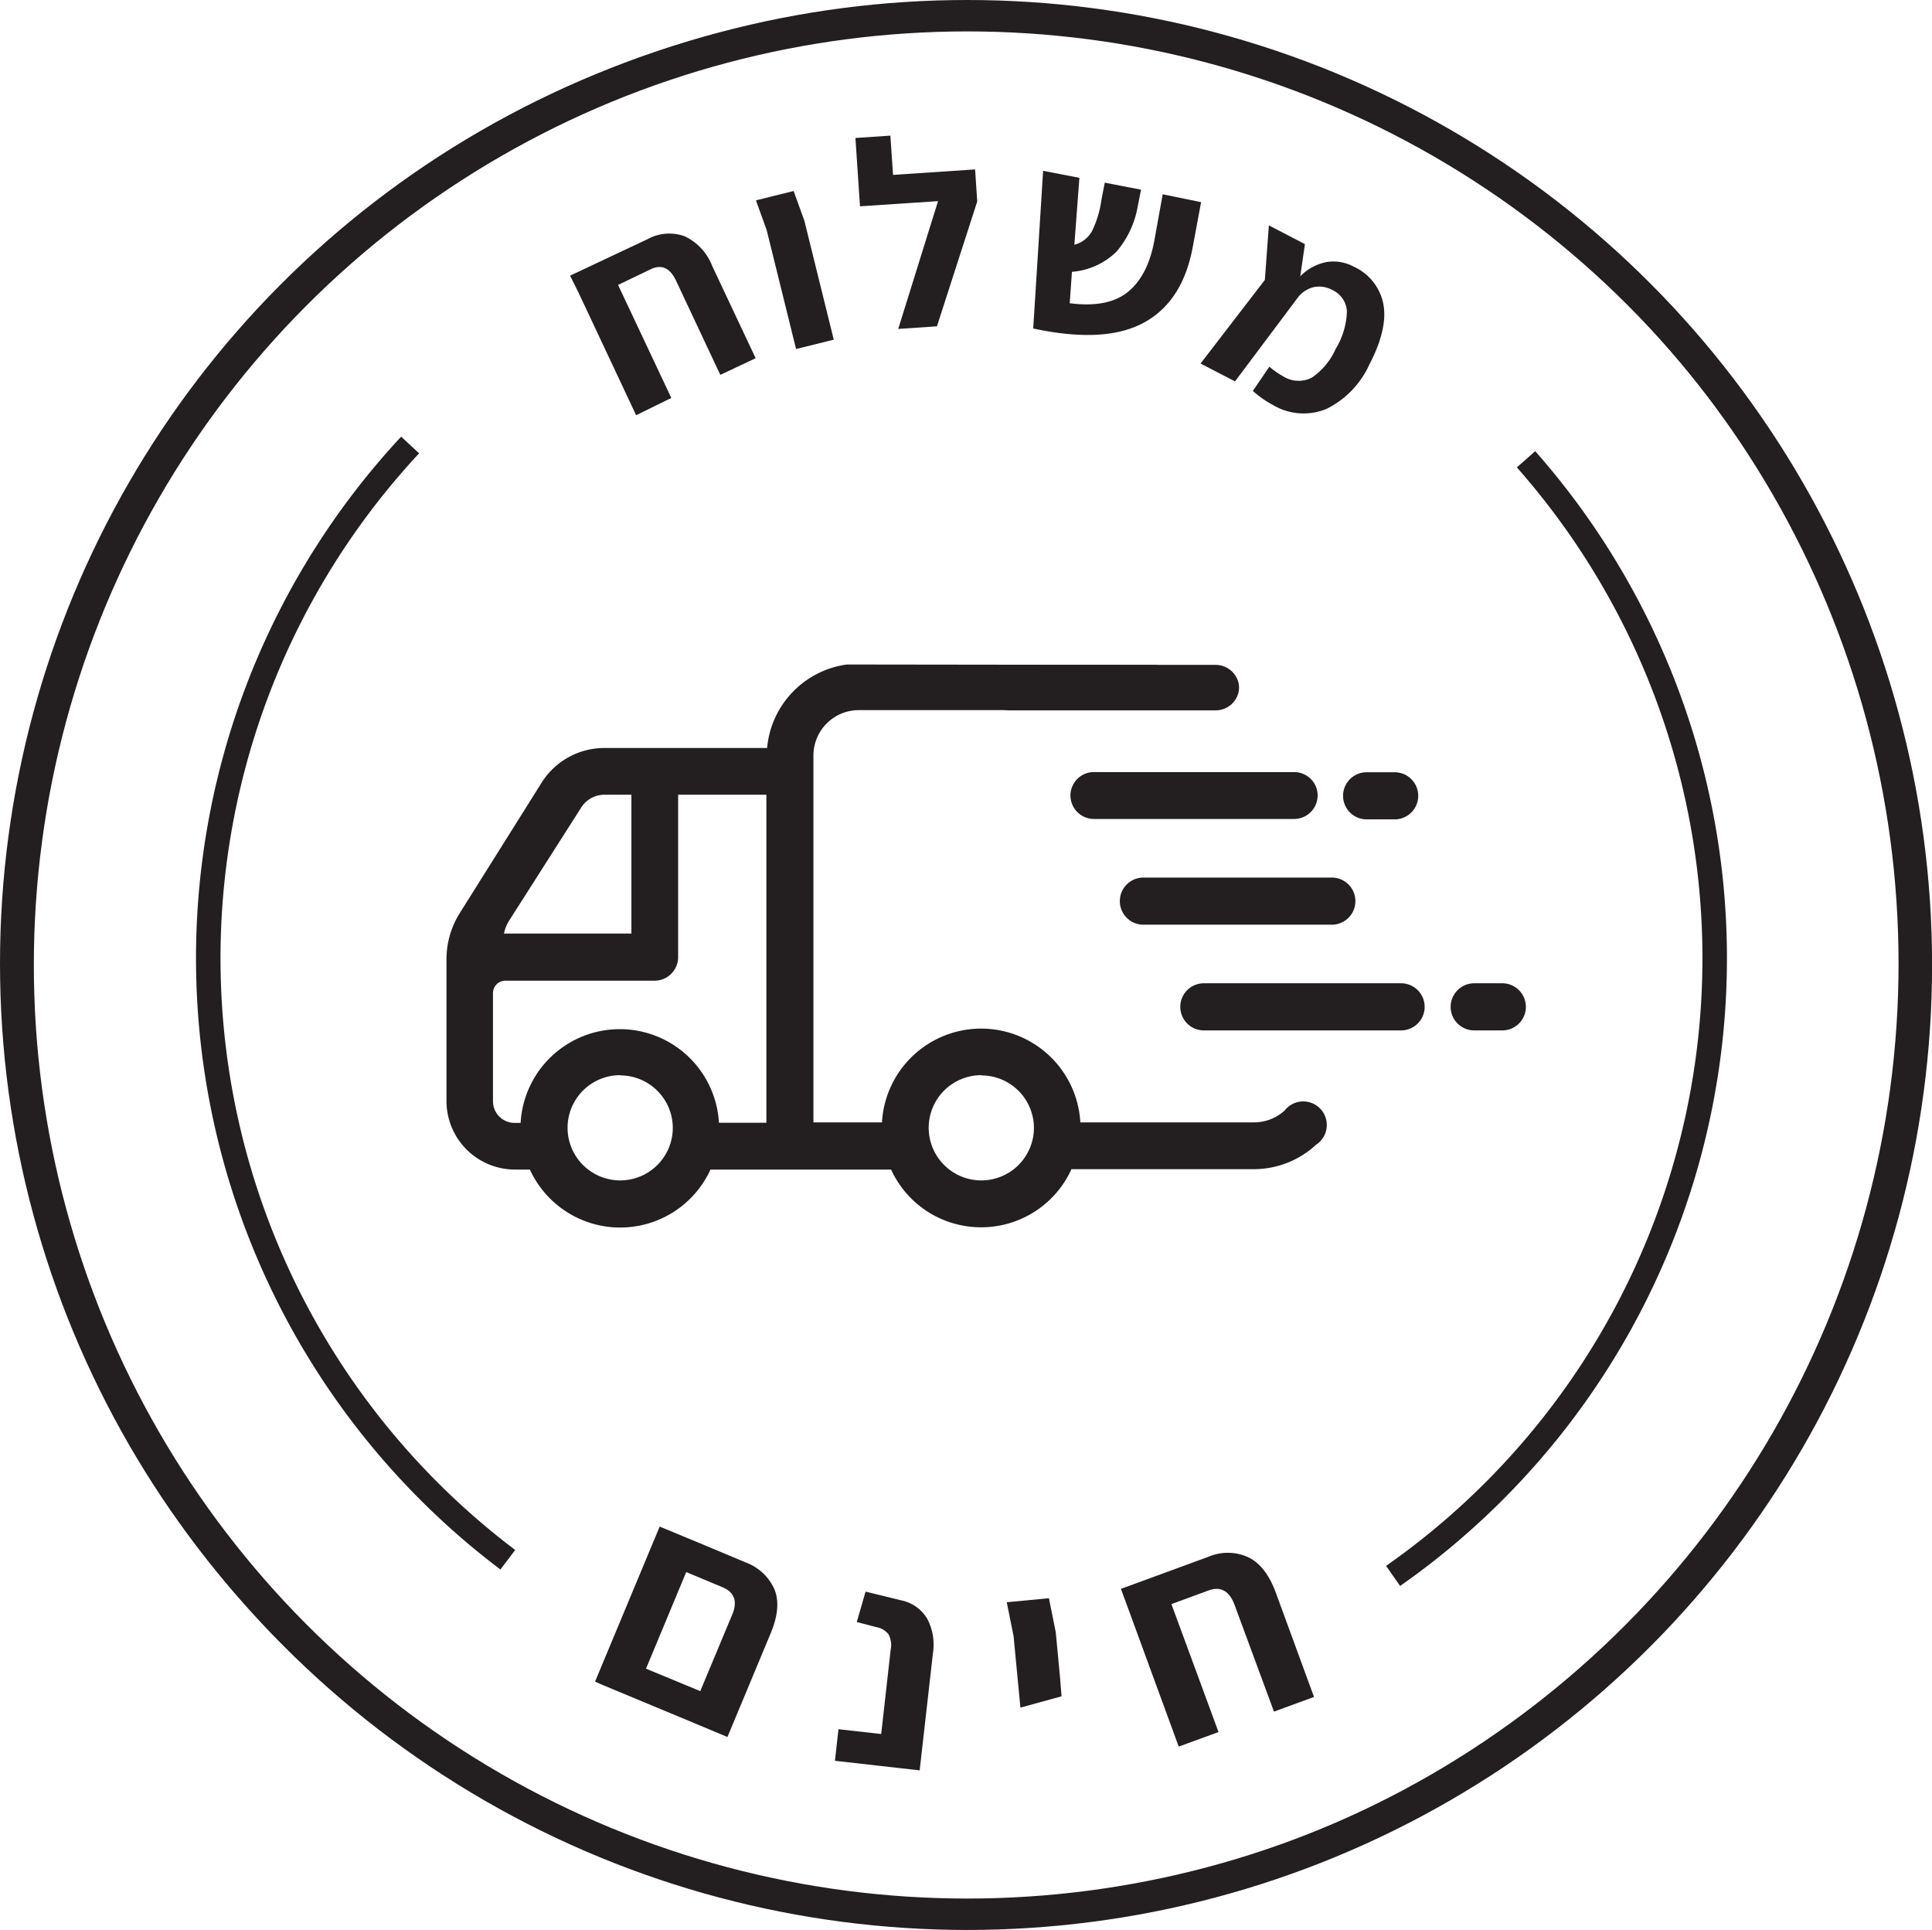
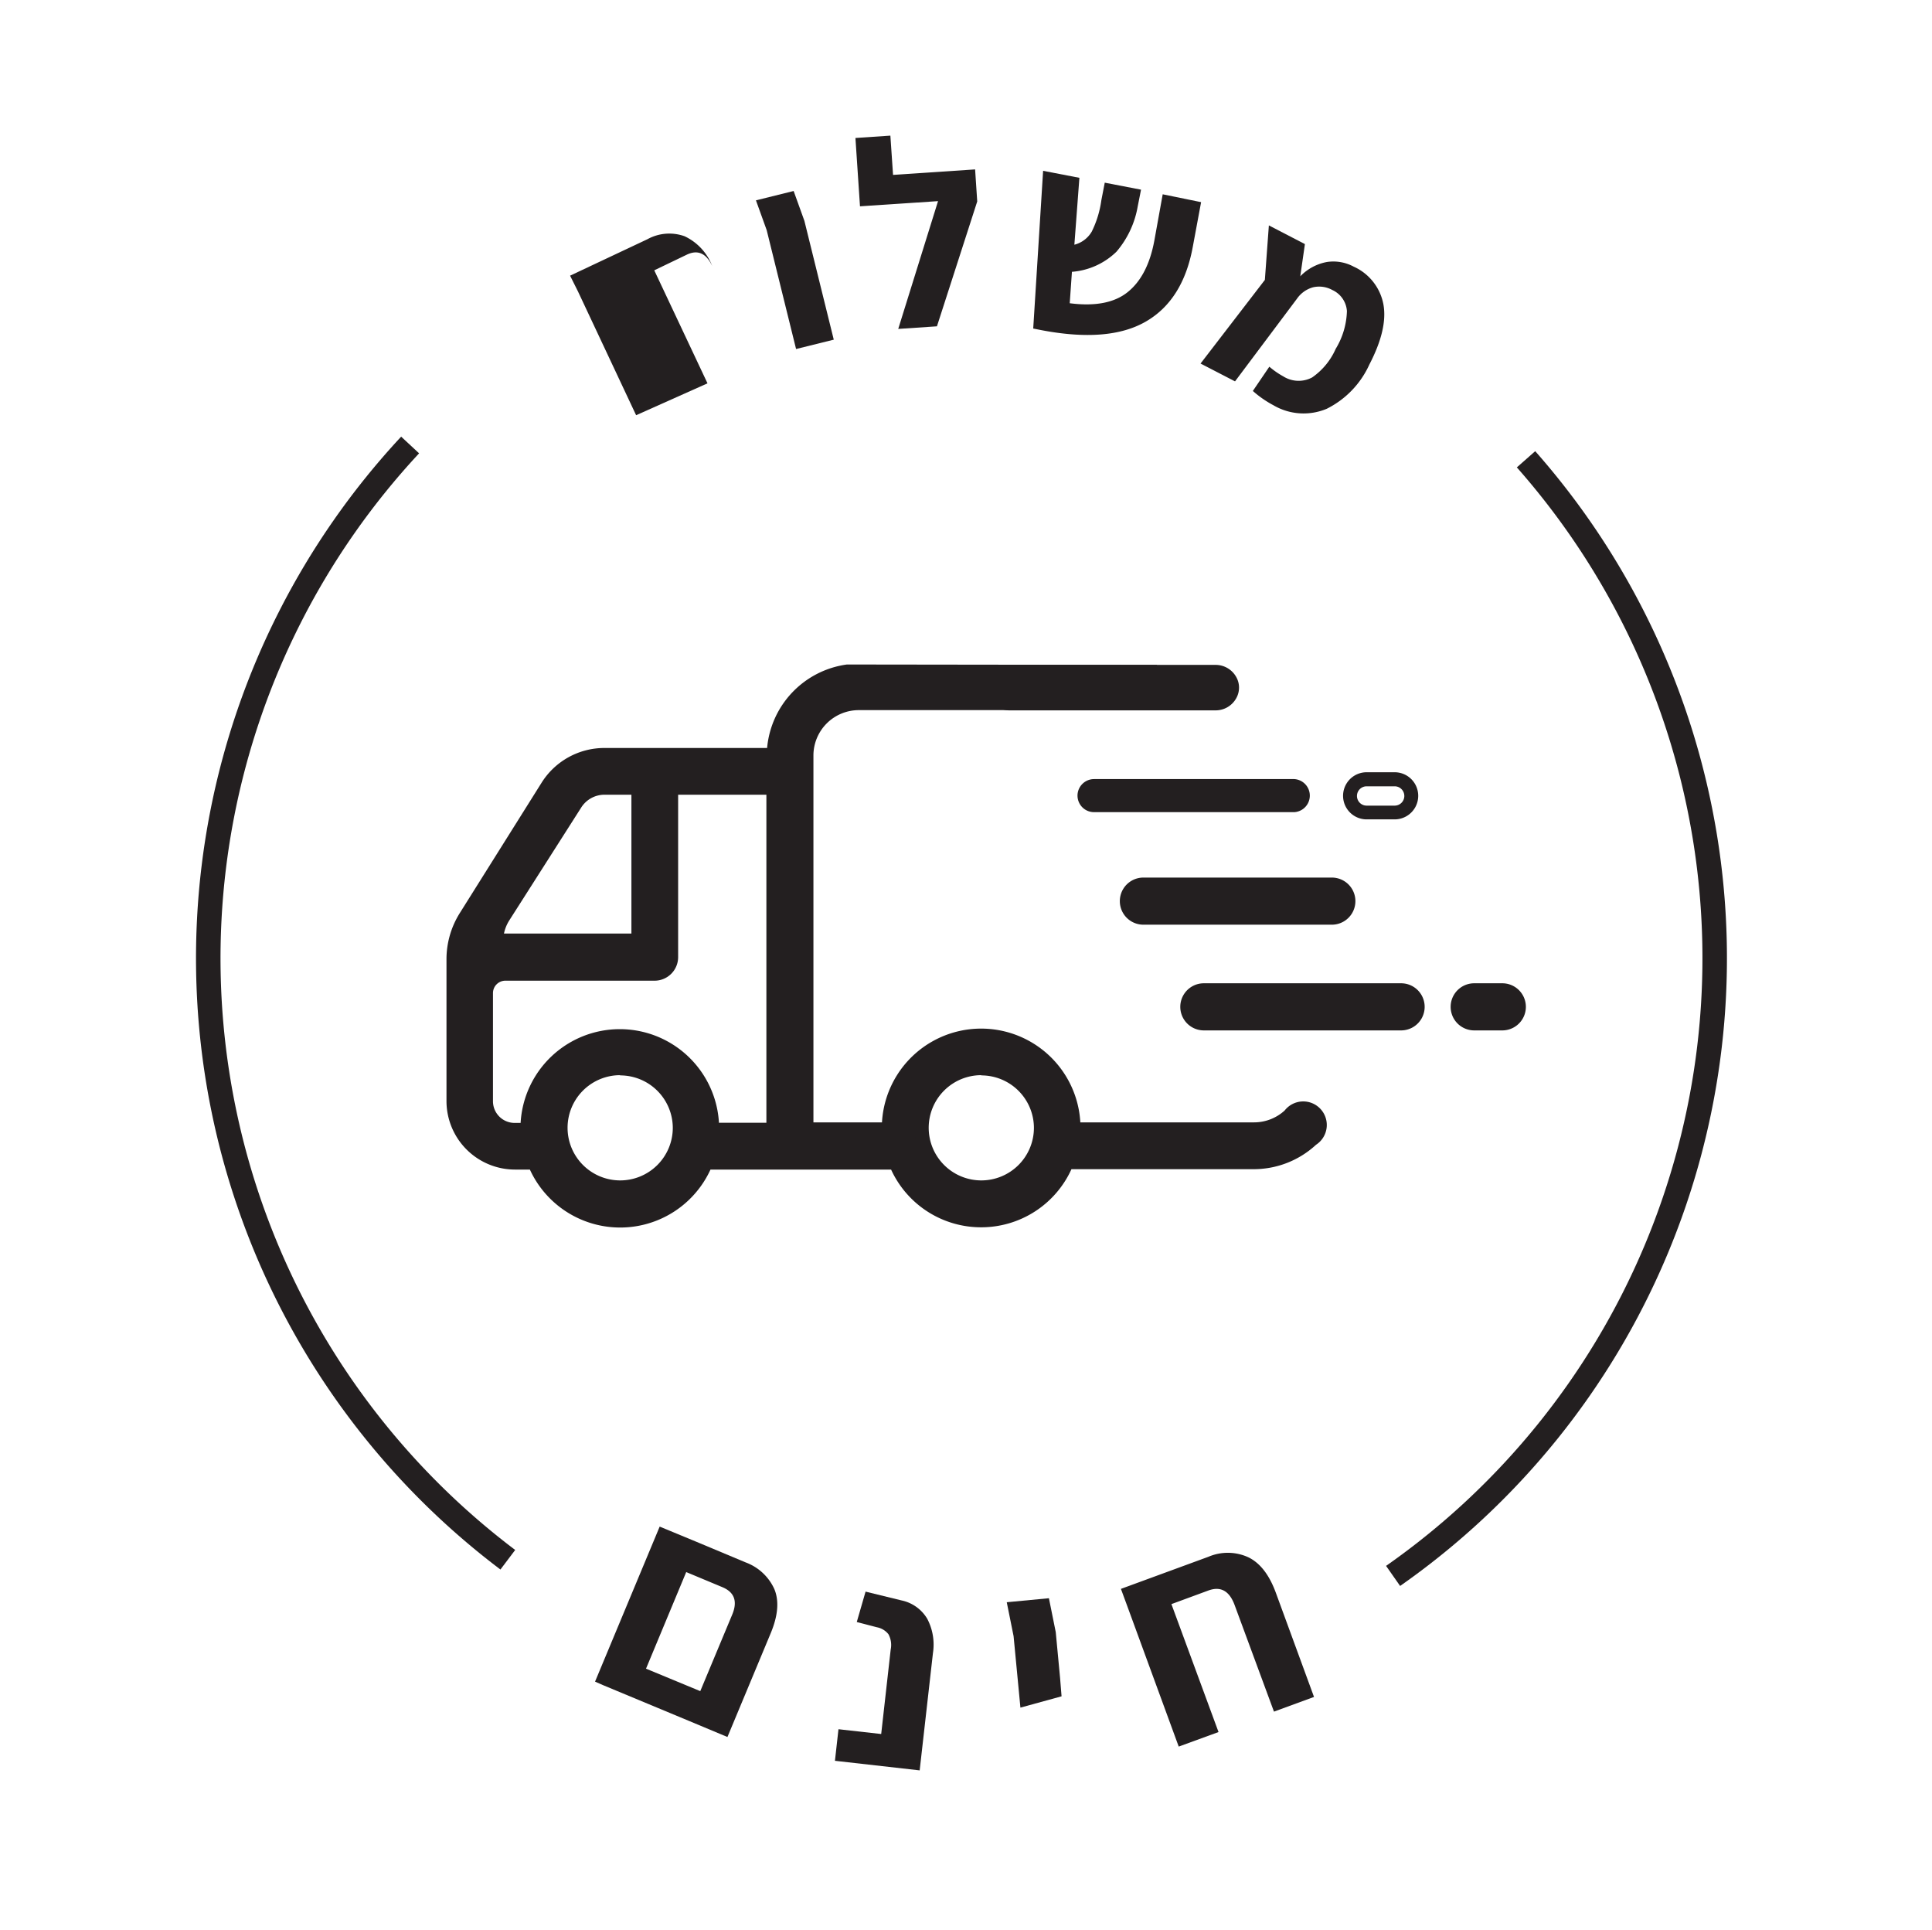
<svg xmlns="http://www.w3.org/2000/svg" viewBox="0 0 246.04 245.74">
  <defs>
    <style>.cls-1{fill:#231f20;}.cls-2,.cls-3{fill:none;stroke:#231f20;stroke-miterlimit:10;}.cls-2{stroke-width:3.12px;}.cls-3{stroke-width:4px;}</style>
  </defs>
  <g id="Free_Shipping" data-name="Free Shipping">
    <path class="cls-1" d="M100.43,204.46q.94,2.25-.45,5.6L94.46,223.3l-5-2.09-10.86-4.52-1-.44,8.23-19.74,5,2.07,5.95,2.49A6.47,6.47,0,0,1,100.43,204.46Zm-9.43,13,4.07-9.75c.7-1.68.28-2.85-1.26-3.49l-4.6-1.92L84.09,214.6Z" transform="translate(-1.82 -2.13)" />
    <path class="cls-1" d="M108.6,222.31l5.44.61,1.21-10.76a2.86,2.86,0,0,0-.29-1.95,2.44,2.44,0,0,0-1.46-.88l-2.57-.67,1.12-3.87,4.58,1.12a5,5,0,0,1,3.27,2.33,7.06,7.06,0,0,1,.73,4.38l-1.69,14.93-10.79-1.22Z" transform="translate(-1.82 -2.13)" />
    <path class="cls-1" d="M130.9,210.46l-.87-4.32,5.37-.51.87,4.32.55,5.82.19,2.35-5.24,1.44Z" transform="translate(-1.82 -2.13)" />
    <path class="cls-1" d="M160.78,200.41q2.25,1.08,3.51,4.5l4.87,13.29-5.1,1.87-5-13.54q-1-2.75-3.36-1.88L151,206.38l6,16.29-5.07,1.85-6.52-17.8-.84-2.28,11.15-4.09A6.27,6.27,0,0,1,160.78,200.41Z" transform="translate(-1.82 -2.13)" />
-     <path class="cls-1" d="M89,32.21A6.91,6.91,0,0,1,92.52,36l5.53,11.74-4.5,2.12-5.64-12q-1.14-2.43-3.22-1.45l-4.16,2,6.78,14.39L82.83,55,75.42,39.23l-1-2,9.85-4.64A5.77,5.77,0,0,1,89,32.21Z" transform="translate(-1.82 -2.13)" />
+     <path class="cls-1" d="M89,32.21A6.91,6.91,0,0,1,92.52,36q-1.14-2.43-3.22-1.45l-4.16,2,6.78,14.39L82.83,55,75.42,39.23l-1-2,9.85-4.64A5.77,5.77,0,0,1,89,32.21Z" transform="translate(-1.82 -2.13)" />
    <path class="cls-1" d="M99.46,31.44l-1.37-3.8,4.8-1.19,1.37,3.8L108,45.38l-4.8,1.19Z" transform="translate(-1.82 -2.13)" />
    <path class="cls-1" d="M126,23.7l.27,4.08-5.13,15.9-4.93.33,5.07-16.27-9.94.66-.58-8.7,4.45-.3.34,5Z" transform="translate(-1.82 -2.13)" />
    <path class="cls-1" d="M147.73,43.08Q143,45.81,134.4,44.16l-1-.2,1.26-20.08,4.62.89-.64,8.52a3.59,3.59,0,0,0,2.22-1.68,13,13,0,0,0,1.22-4l.43-2.22,4.62.89-.42,2.12A12,12,0,0,1,144,34.18a9.12,9.12,0,0,1-5.67,2.56l-.28,4q4.88.63,7.42-1.45c1.69-1.38,2.8-3.55,3.35-6.5l1.07-5.92,4.89,1-1.05,5.64Q152.49,40.34,147.73,43.08Z" transform="translate(-1.82 -2.13)" />
    <path class="cls-1" d="M170.78,54.18a7.6,7.6,0,0,1-6.79-.45,13.37,13.37,0,0,1-2.62-1.82l2.1-3.09a10.46,10.46,0,0,0,1.77,1.23,3.66,3.66,0,0,0,3.68.14,8.68,8.68,0,0,0,3-3.64,9.75,9.75,0,0,0,1.43-4.81,3.19,3.19,0,0,0-1.87-2.69,3.47,3.47,0,0,0-2.44-.34A3.68,3.68,0,0,0,167,40.15L159.1,50.69l-4.39-2.27,8.19-10.65.51-6.94L168,33.21l-.59,4.1a6.33,6.33,0,0,1,3.39-1.82,5.46,5.46,0,0,1,3.41.59A6.6,6.6,0,0,1,178,40.9q.56,3.12-1.79,7.64A11.68,11.68,0,0,1,170.78,54.18Z" transform="translate(-1.82 -2.13)" />
    <path class="cls-1" d="M171.43,114.79a2.11,2.11,0,1,1,0,4.21h-24a2.11,2.11,0,0,1,0-4.21Z" transform="translate(-1.82 -2.13)" />
    <path class="cls-1" d="M171.43,119.87h-24a3,3,0,1,1,0-6h24a3,3,0,1,1,0,6Zm-24-4.2a1.23,1.23,0,1,0,0,2.45h24a1.23,1.23,0,1,0,0-2.45Z" transform="translate(-1.82 -2.13)" />
    <path class="cls-1" d="M153,130.35a2.1,2.1,0,0,1,2.1-2.1h25.12a2.11,2.11,0,0,1,0,4.21H155.13A2.1,2.1,0,0,1,153,130.35Z" transform="translate(-1.82 -2.13)" />
    <path class="cls-1" d="M180.25,133.33H155.13a3,3,0,0,1,0-6h25.12a3,3,0,0,1,0,6Zm-25.12-4.2a1.23,1.23,0,0,0,0,2.45h25.12a1.23,1.23,0,0,0,0-2.45Z" transform="translate(-1.82 -2.13)" />
    <path class="cls-1" d="M189.56,128.25h3.57a2.11,2.11,0,1,1,0,4.21h-3.57a2.11,2.11,0,0,1,0-4.21Z" transform="translate(-1.82 -2.13)" />
    <path class="cls-1" d="M193.14,133.33h-3.58a3,3,0,1,1,0-6h3.58a3,3,0,0,1,0,6Zm-3.58-4.2a1.23,1.23,0,1,0,0,2.45h3.58a1.23,1.23,0,0,0,0-2.45Z" transform="translate(-1.82 -2.13)" />
-     <path class="cls-1" d="M175.86,101.38h3.57a2.1,2.1,0,1,1,0,4.2h-3.57a2.1,2.1,0,0,1,0-4.2Z" transform="translate(-1.82 -2.13)" />
    <path class="cls-1" d="M179.43,106.46h-3.57a3,3,0,0,1,0-6h3.57a3,3,0,0,1,0,6Zm-3.57-4.21a1.23,1.23,0,0,0,0,2.46h3.57a1.23,1.23,0,0,0,0-2.46Z" transform="translate(-1.82 -2.13)" />
    <path class="cls-1" d="M166.66,105.54H141.14a2.1,2.1,0,0,1-1.88-1.17,2.13,2.13,0,0,1-.22-.94,2.11,2.11,0,0,1,2.1-2.1h25.52a2.11,2.11,0,0,1,0,4.21Z" transform="translate(-1.82 -2.13)" />
-     <path class="cls-1" d="M166.66,106.41H141.14a3,3,0,0,1-3-3,2.86,2.86,0,0,1,.32-1.32,2.94,2.94,0,0,1,2.66-1.65h25.52a3,3,0,0,1,2.67,1.65,3,3,0,0,1,.31,1.32,3.05,3.05,0,0,1-.31,1.33A3,3,0,0,1,166.66,106.41Zm-25.52-4.2a1.22,1.22,0,0,0-1.1.68,1.26,1.26,0,0,0-.13.54,1.2,1.2,0,0,0,.13.54,1.21,1.21,0,0,0,1.1.69h25.52a1.22,1.22,0,0,0,1.1-.68,1.31,1.31,0,0,0,.13-.55,1.26,1.26,0,0,0-.13-.54,1.22,1.22,0,0,0-1.1-.68Z" transform="translate(-1.82 -2.13)" />
    <path class="cls-1" d="M156.58,91.7H130.41a2.16,2.16,0,0,1-1.93-1.12,1.93,1.93,0,0,1,0-1.79,2.16,2.16,0,0,1,1.93-1.12h26.17a2.15,2.15,0,0,1,1.93,1.12,1.86,1.86,0,0,1,0,1.79A2.15,2.15,0,0,1,156.58,91.7Z" transform="translate(-1.82 -2.13)" />
    <path class="cls-1" d="M156.58,92.58H130.41a3,3,0,0,1-2.7-1.59,2.68,2.68,0,0,1-.33-1.31,2.74,2.74,0,0,1,.33-1.31,3,3,0,0,1,2.7-1.58h26.17a3,3,0,0,1,2.7,1.59,2.7,2.7,0,0,1,.33,1.3,2.74,2.74,0,0,1-.33,1.31A3,3,0,0,1,156.58,92.58Zm-26.17-4a1.31,1.31,0,0,0-1.16.66,1,1,0,0,0-.12.48,1,1,0,0,0,.12.49,1.31,1.31,0,0,0,1.16.66h26.17a1.31,1.31,0,0,0,1.16-.66,1,1,0,0,0,.12-.49,1,1,0,0,0-.12-.48,1.31,1.31,0,0,0-1.16-.66Z" transform="translate(-1.82 -2.13)" />
    <path class="cls-1" d="M143.82,91.68l-32.62,0a6.65,6.65,0,0,0-6.65,6.65V146H115v-.21a11.77,11.77,0,1,1,23.54,0V146h23a6.59,6.59,0,0,0,4.48-1.75,2.12,2.12,0,0,1,1.44-.57,2.1,2.1,0,0,1,1.43,3.64,10.8,10.8,0,0,1-7.35,2.88H137.69a11.77,11.77,0,0,1-21.82,0H91.7a11.77,11.77,0,0,1-21.82,0H67.4a7.85,7.85,0,0,1-7.84-7.84V124.27a10.17,10.17,0,0,1,1.56-5.42l10.4-16.57a8.55,8.55,0,0,1,7.3-4h21.53a10.86,10.86,0,0,1,9.43-10.63l37.5,0Zm-17,61.64a7.57,7.57,0,1,0-7.57-7.56A7.58,7.58,0,0,0,126.78,153.32Zm-46,0a7.57,7.57,0,1,0-7.57-7.56A7.57,7.57,0,0,0,80.79,153.32Zm-17-11A3.64,3.64,0,0,0,67.4,146H69v-.21a11.78,11.78,0,1,1,23.55,0c0,.07,0,.14,0,.21h7.78V102.45H78.82a4.43,4.43,0,0,0-3.74,2.06l-9.16,14.37a6,6,0,0,0-.91,3H83.1V101a2.11,2.11,0,0,1,4.21,0v23a2.11,2.11,0,0,1-2.1,2.11h-19a2.45,2.45,0,0,0-2.46,2.45Z" transform="translate(-1.82 -2.13)" />
    <path class="cls-1" d="M126.78,158.4a12.6,12.6,0,0,1-11.48-7.35h-23a12.65,12.65,0,0,1-23,0H67.4a8.73,8.73,0,0,1-8.72-8.72V124.27a11.06,11.06,0,0,1,1.7-5.89l10.4-16.57a9.44,9.44,0,0,1,8-4.44H99.51a11.8,11.8,0,0,1,10.16-10.63l39.52.05-5,5.76-33,0a5.78,5.78,0,0,0-5.78,5.77v46.72h8.73a12.65,12.65,0,0,1,25.26,0h22.13a5.79,5.79,0,0,0,3.89-1.51,3,3,0,1,1,4,4.36,11.69,11.69,0,0,1-7.94,3.11H138.27A12.62,12.62,0,0,1,126.78,158.4Zm-35.67-9.11h25.35l.22.55a10.89,10.89,0,0,0,20.2,0l.22-.55h24.44a9.93,9.93,0,0,0,6.75-2.64,1.19,1.19,0,0,0,.31-1.34,1.21,1.21,0,0,0-1.14-.78,1.26,1.26,0,0,0-.85.34,7.5,7.5,0,0,1-5.07,2H137.65l0-.9.88-.19h-.87a10.9,10.9,0,0,0-21.8,0v.88l-.87.21H103.67V98.37a7.53,7.53,0,0,1,7.53-7.52l32.22,0,2-2.27-35.59-.05a10,10,0,0,0-8.56,9.76v.87H87.5a2.92,2.92,0,0,1,.68,1.9v.55h13v45.27H91.66l0-.9.87-.19h-.87a10.9,10.9,0,0,0-21.8,0v.88l-.87.21H67.4a4.51,4.51,0,0,1-4.51-4.51V128.56a3.33,3.33,0,0,1,3.33-3.33h19A1.23,1.23,0,0,0,86.43,124V103.32H84v19.46H64.11l0-.9a6.77,6.77,0,0,1,1-3.46L74.34,104a5.28,5.28,0,0,1,4.48-2.47h3.41V101a3,3,0,0,1,.68-1.9H78.82a7.69,7.69,0,0,0-6.56,3.62l-10.4,16.57a9.35,9.35,0,0,0-1.43,5v18.06a7,7,0,0,0,7,7h3.07l.22.55a10.89,10.89,0,0,0,20.2,0Zm2.31-4.2h6V103.32H88.18V124a3,3,0,0,1-3,3h-19a1.58,1.58,0,0,0-1.58,1.58v13.77a2.76,2.76,0,0,0,2.76,2.76h.76a12.65,12.65,0,0,1,25.26,0ZM66,121H82.23V103.32H78.82a3.51,3.51,0,0,0-3,1.66l-9.16,14.37A5,5,0,0,0,66,121Zm18-19.46h2.45V101A1.23,1.23,0,1,0,84,101Zm42.8,52.63a8.45,8.45,0,1,1,8.44-8.45A8.45,8.45,0,0,1,126.78,154.2Zm0-15.14a6.7,6.7,0,1,0,6.69,6.69A6.7,6.7,0,0,0,126.78,139.06Zm-46,15.14a8.45,8.45,0,1,1,8.45-8.45A8.46,8.46,0,0,1,80.79,154.2Zm0-15.14a6.7,6.7,0,1,0,6.7,6.69A6.7,6.7,0,0,0,80.79,139.06Z" transform="translate(-1.82 -2.13)" />
-     <circle class="cls-2" cx="122.45" cy="122.69" r="120.89" />
    <path class="cls-2" d="M66.49,200.73A95.94,95.94,0,0,1,54.05,58.79" transform="translate(-1.82 -2.13)" />
    <path class="cls-2" d="M196.16,60.61a96,96,0,0,1-16.93,142.18" transform="translate(-1.82 -2.13)" />
  </g>
  <g id="Circle">
-     <circle class="cls-3" cx="123.18" cy="122.87" r="120.87" />
-   </g>
+     </g>
</svg>